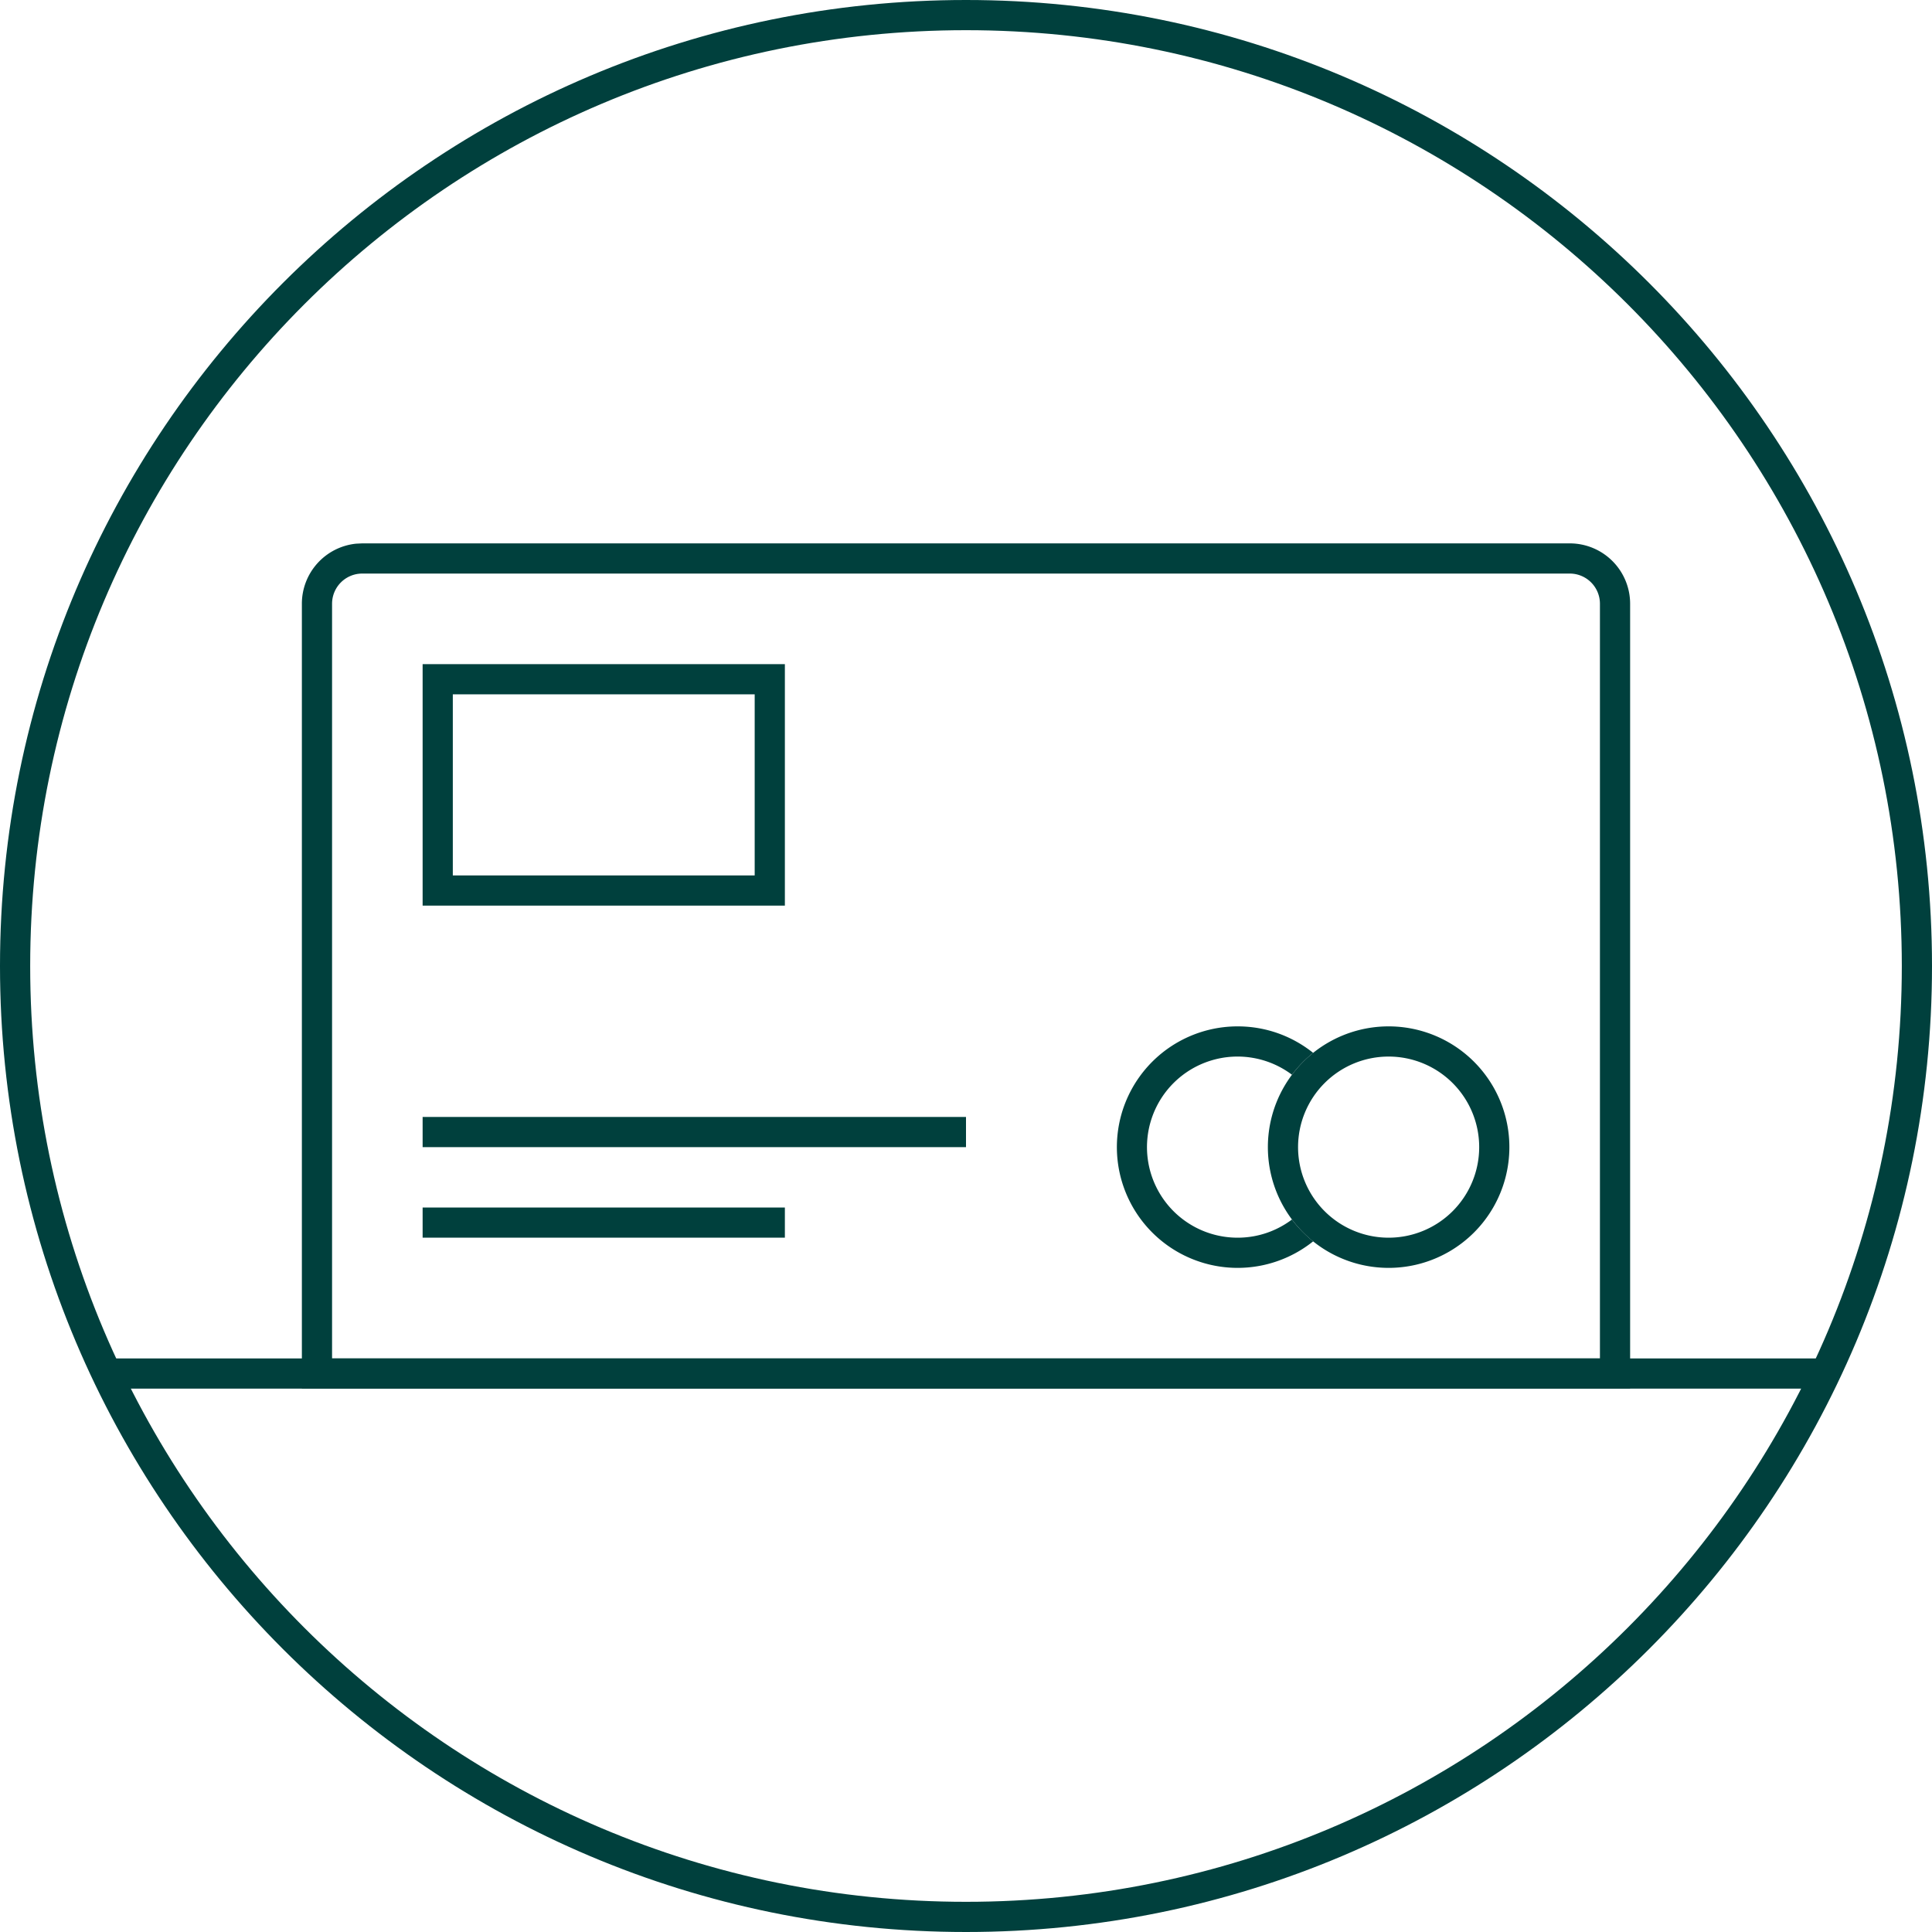
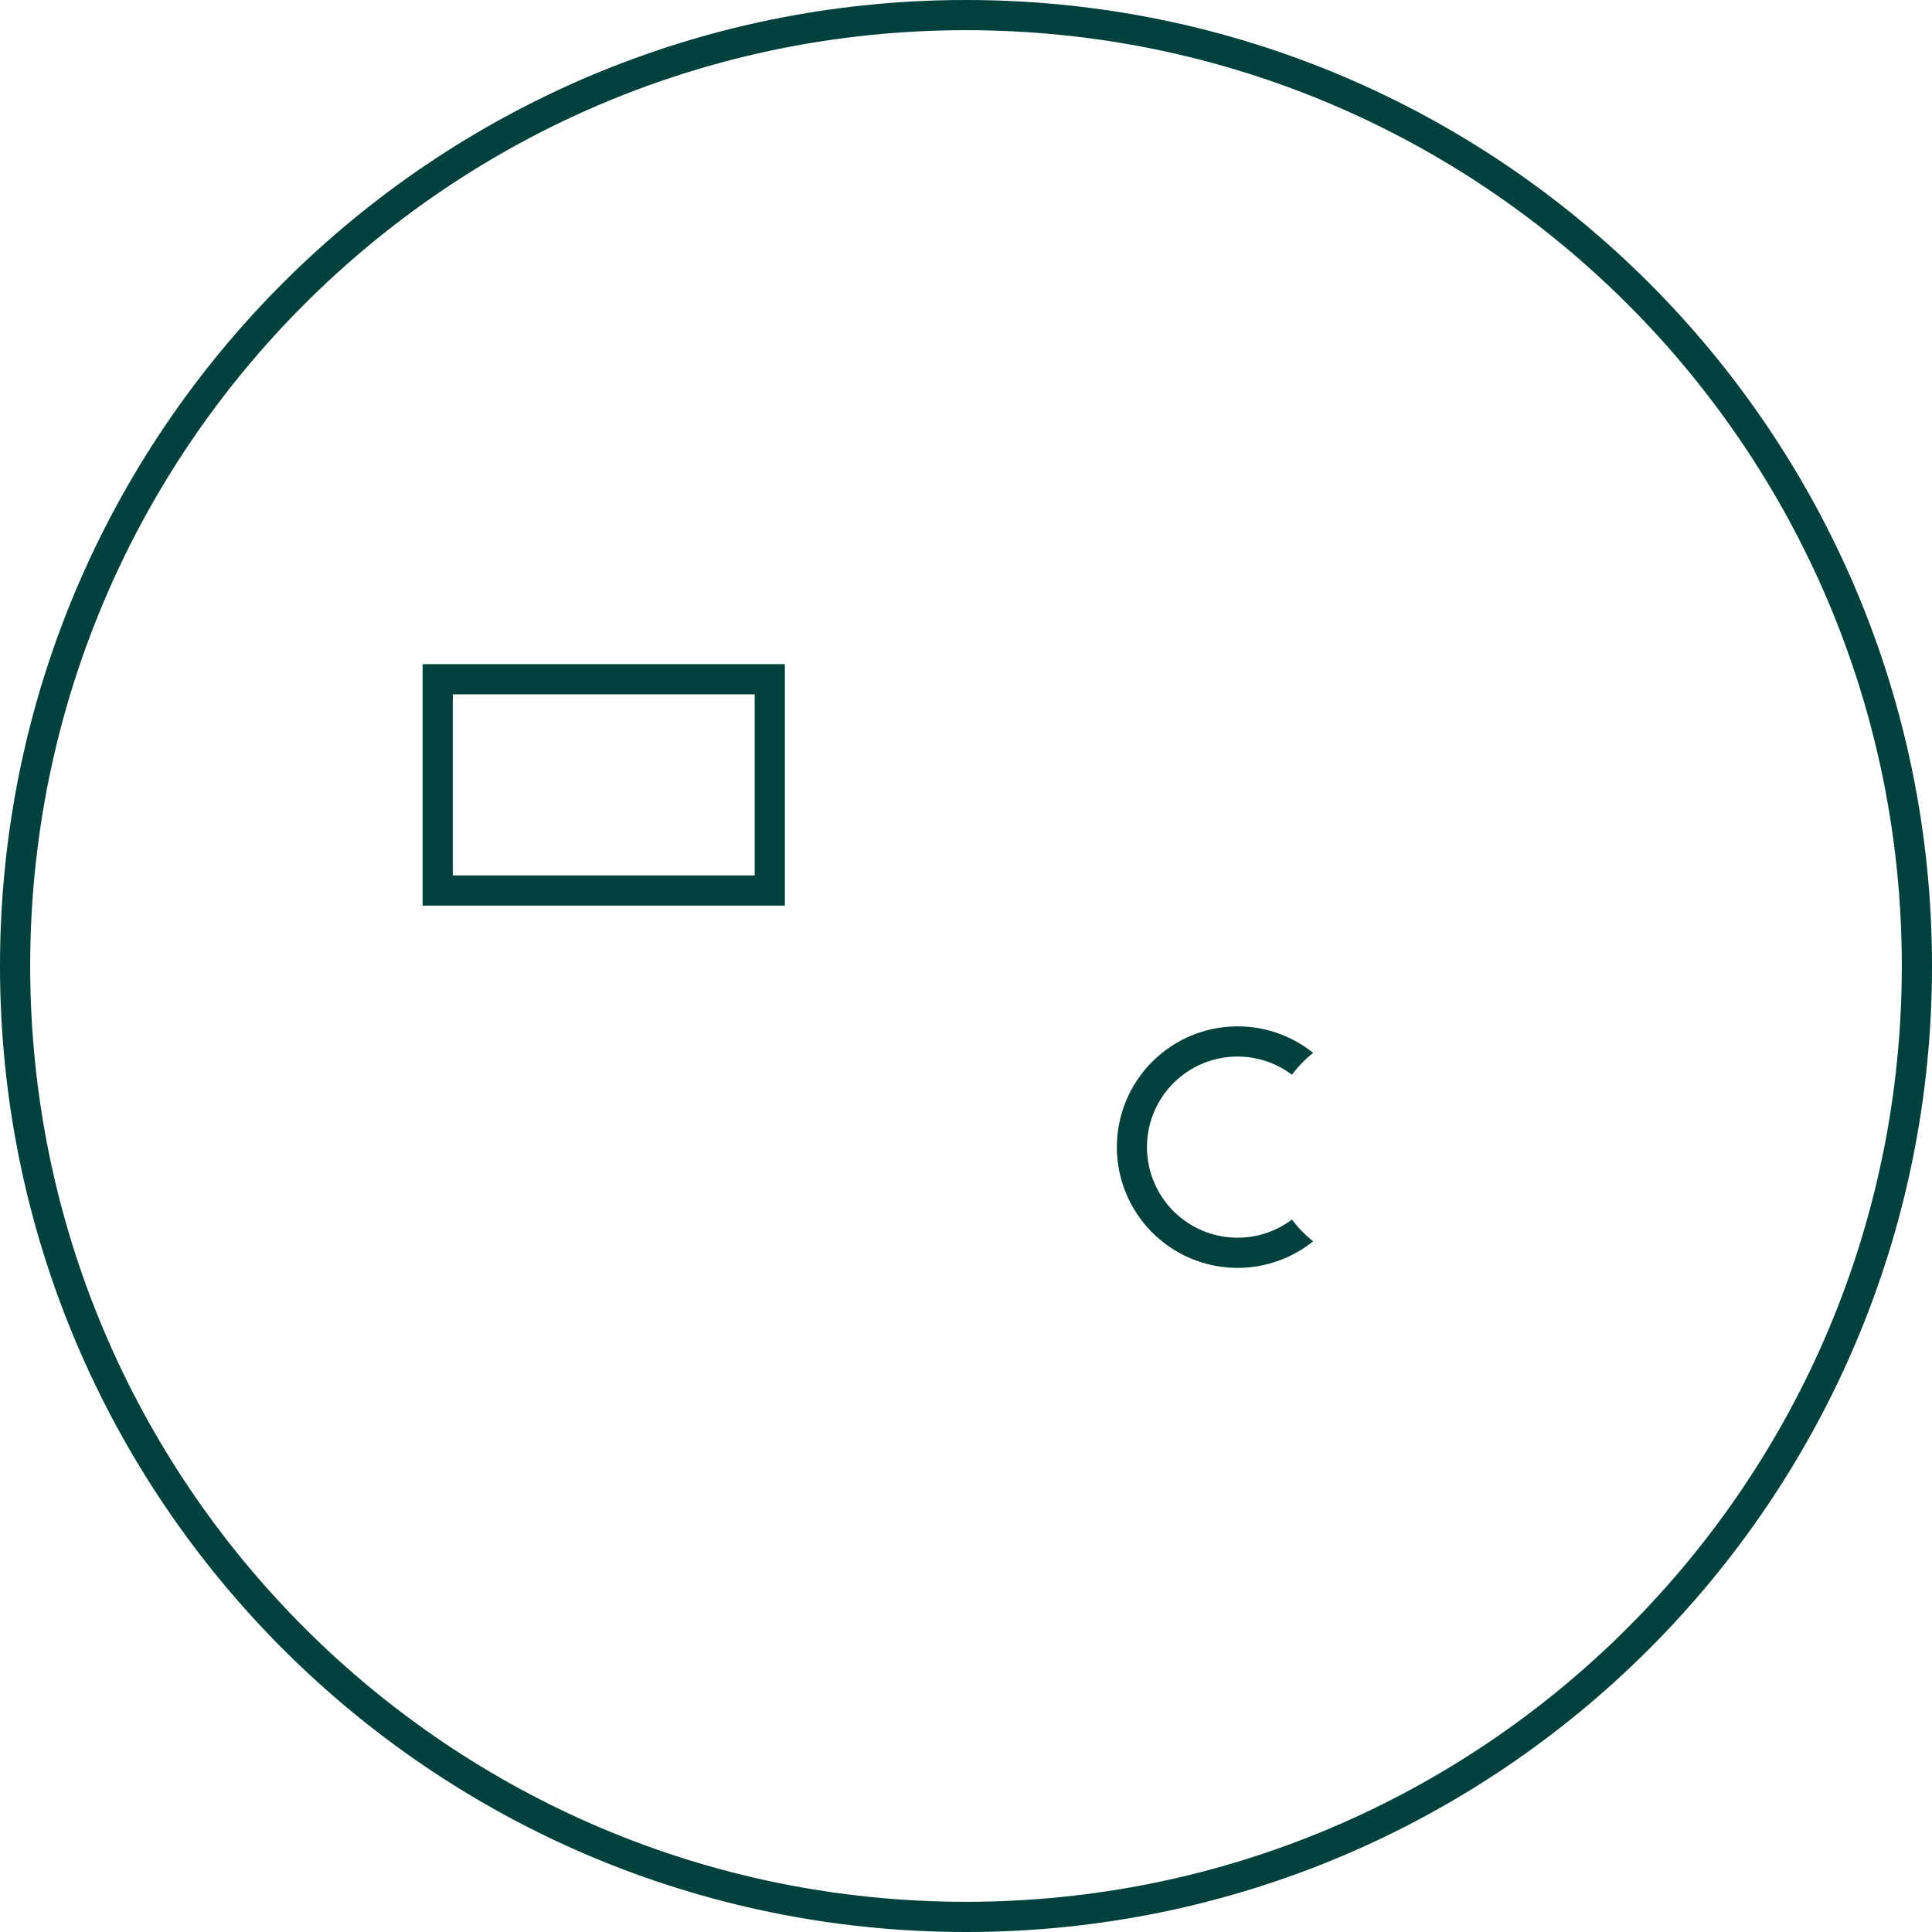
<svg xmlns="http://www.w3.org/2000/svg" width="64" height="64" fill="none">
-   <path d="M60.5 45v1h-57v-1h57Z" fill="#00403D" />
-   <path d="M53 20a1 1 0 0 0-1-1H12a1 1 0 0 0-1 1v25h42V20Zm1 26H10V20a2 2 0 0 1 1.796-1.99L12 18h40a2 2 0 0 1 2 2v26Z" fill="#00403D" />
  <path d="M26 22v8H14v-8h12Zm-11 7h10v-6H15v6Zm26 5c.946 0 1.815.329 2.5.878-.263.21-.5.454-.702.724A3 3 0 1 0 41 41c.675 0 1.297-.226 1.798-.602.202.27.439.512.702.723A4 4 0 1 1 41 34Z" fill="#00403D" />
-   <path d="M49 38a3 3 0 1 0-3 3v1a4 4 0 1 1 0-8 4 4 0 0 1 0 8v-1a3 3 0 0 0 3-3Zm-35-1h18v1H14zm0 3h12v1H14z" fill="#00403D" />
  <path d="M63 32C63 14.88 49.12 1 32 1 14.88 1 1 14.88 1 32c0 17.12 13.88 31 31 31v1C14.327 64 0 49.673 0 32 0 14.327 14.327 0 32 0c17.673 0 32 14.327 32 32 0 17.673-14.327 32-32 32v-1c17.12 0 31-13.88 31-31Z" fill="#00403D" />
</svg>